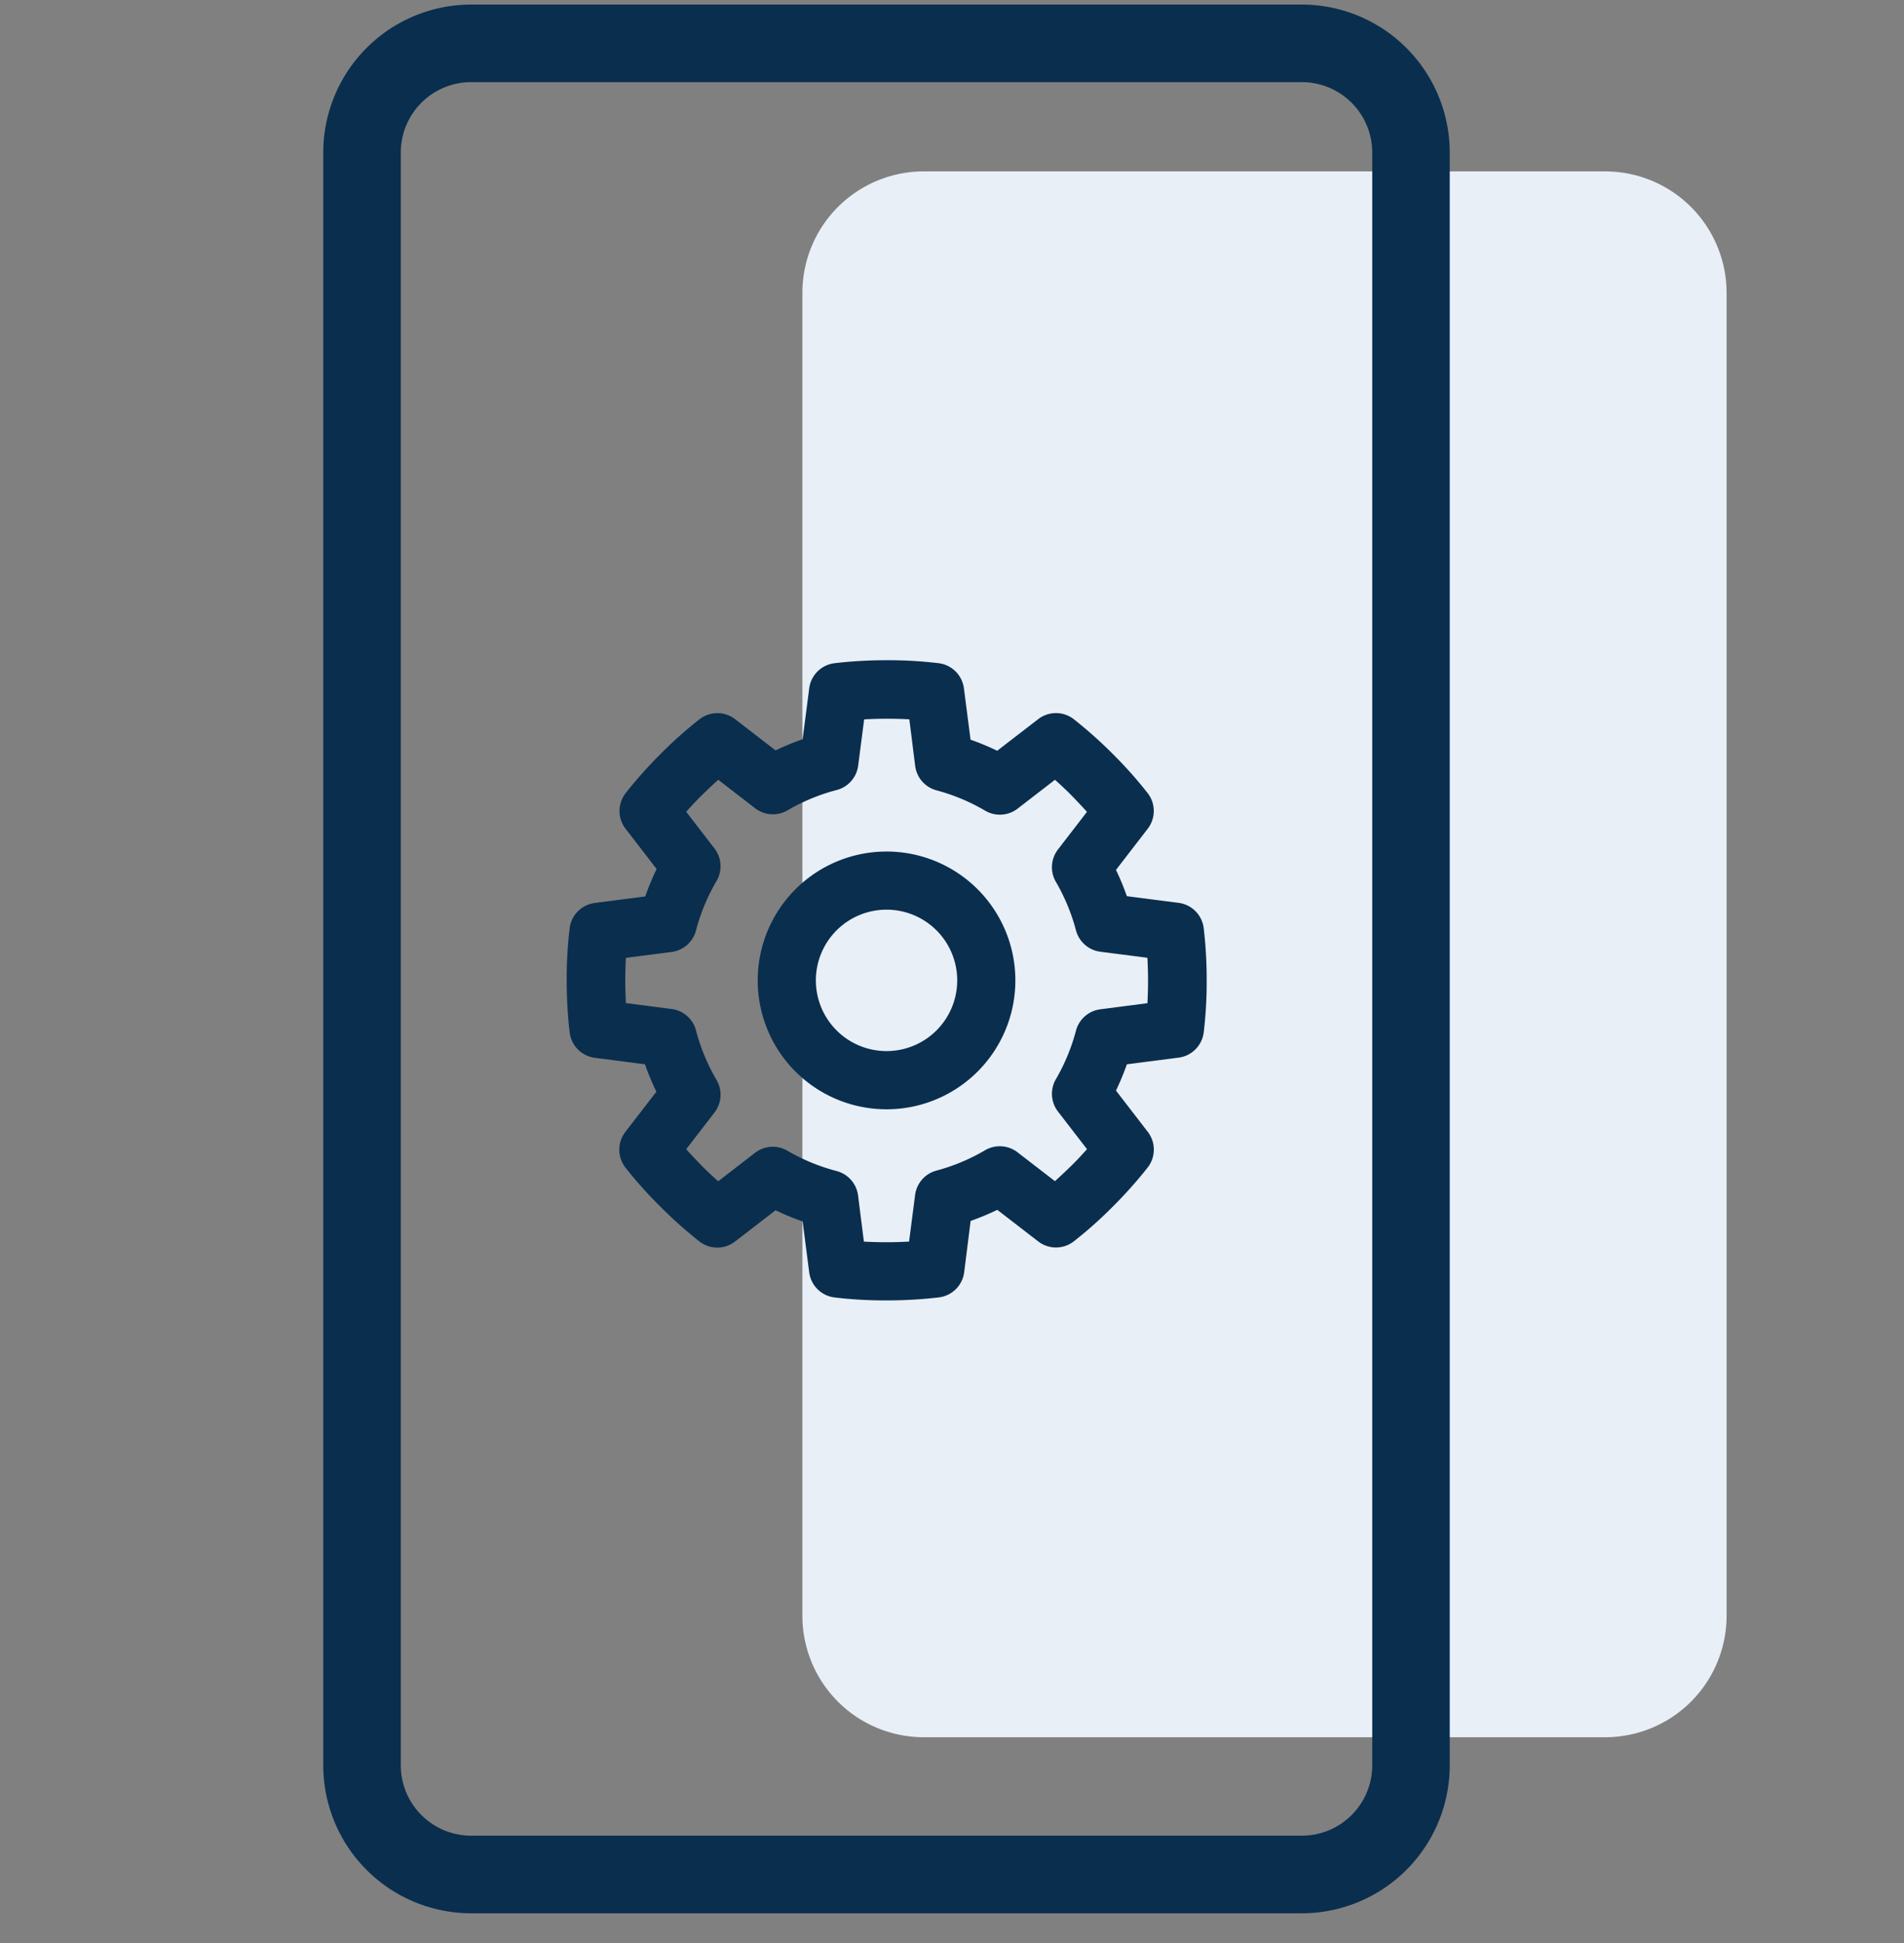
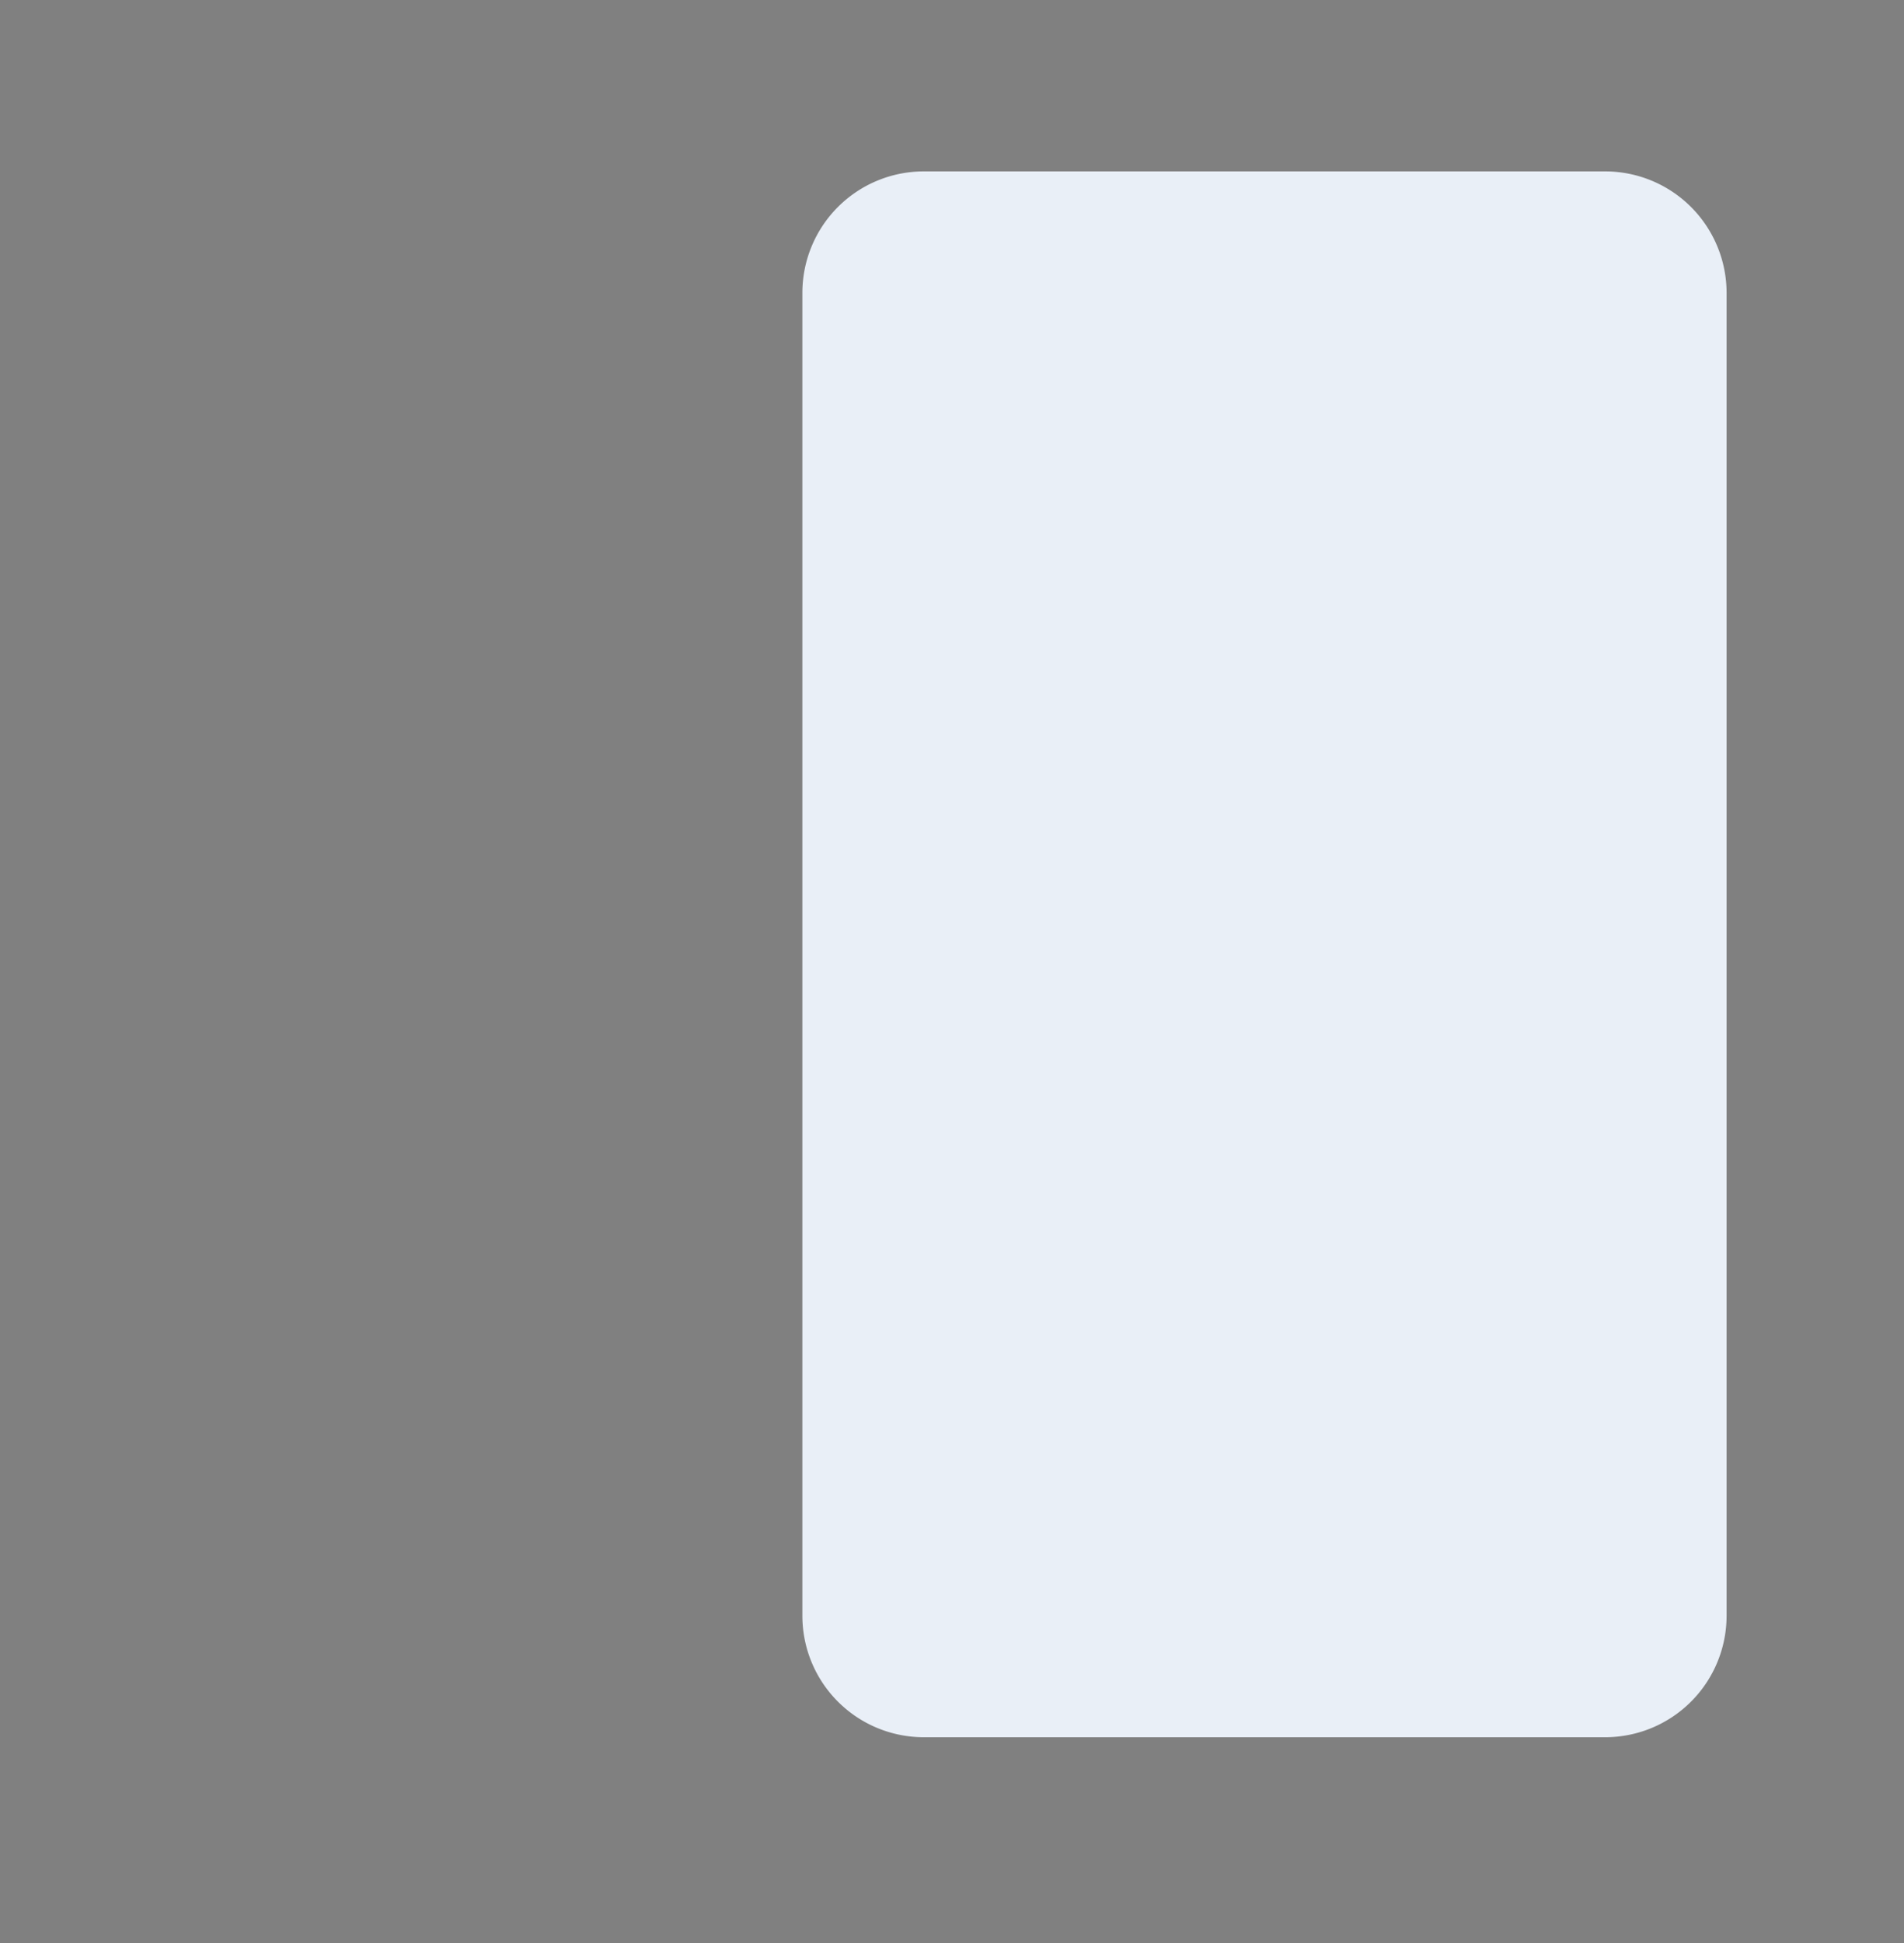
<svg xmlns="http://www.w3.org/2000/svg" width="50" height="51" viewBox="0 0 50 51">
  <rect x="0" y="0" width="50" height="51" fill="#808080" stroke="none" />
  <defs>
    <clipPath id="clip-path">
      <rect id="Rectangle_3081" data-name="Rectangle 3081" width="24.272" height="41.101" fill="none" />
    </clipPath>
    <clipPath id="clip-path-2">
-       <rect id="Rectangle_3068" data-name="Rectangle 3068" width="29.586" height="50.099" fill="none" />
-     </clipPath>
+       </clipPath>
  </defs>
  <g id="Application_development" transform="translate(0.432)">
    <g id="Group_7974" data-name="Group 7974" transform="translate(20.639 4.499)" clip-path="url(#clip-path)">
      <path id="Rectangle_3067" data-name="Rectangle 3067" d="M1.185-2h17.9A3.189,3.189,0,0,1,22.27,1.185V35.916A3.189,3.189,0,0,1,19.087,39.1H1.185A3.188,3.188,0,0,1-2,35.916V1.185A3.188,3.188,0,0,1,1.185-2Z" transform="translate(2 2)" fill="#e9eff7" />
    </g>
    <rect id="Rectangle_3074" data-name="Rectangle 3074" width="50" height="51" transform="translate(-0.432)" fill="none" />
    <g id="Group_7963" data-name="Group 7963" transform="translate(8.057 0.12)" clip-path="url(#clip-path-2)">
      <path id="Rectangle_3067-2" data-name="Rectangle 3067" d="M1.882-2H23.7a3.887,3.887,0,0,1,3.882,3.882V44.217A3.887,3.887,0,0,1,23.7,48.1H1.882A3.886,3.886,0,0,1-2,44.217V1.882A3.886,3.886,0,0,1,1.882-2ZM23.7,46.063a1.849,1.849,0,0,0,1.847-1.847V1.882A1.849,1.849,0,0,0,23.7.036H1.882A1.848,1.848,0,0,0,.036,1.882V44.217a1.848,1.848,0,0,0,1.846,1.846Z" transform="translate(2 2)" fill="#0a2e4e" />
      <path id="Path_5694" data-name="Path 5694" d="M20.953,50.622a10.98,10.98,0,0,1-1.37-.079.763.763,0,0,1-.653-.658l-.172-1.335a6.683,6.683,0,0,1-.711-.294l-1.066.822a.763.763,0,0,1-.93,0,11.5,11.5,0,0,1-1.035-.923A10.97,10.97,0,0,1,14.1,47.13a.763.763,0,0,1,0-.927l.817-1.059a6.653,6.653,0,0,1-.3-.719L13.3,44.254a.763.763,0,0,1-.659-.656,11.5,11.5,0,0,1-.079-1.385,10.981,10.981,0,0,1,.079-1.37.763.763,0,0,1,.659-.653l1.324-.171a6.658,6.658,0,0,1,.3-.719l-.817-1.059a.763.763,0,0,1,0-.93,11.5,11.5,0,0,1,.923-1.035,10.97,10.97,0,0,1,1.025-.912.763.763,0,0,1,.927,0l1.065.822a6.646,6.646,0,0,1,.711-.294l.172-1.335a.763.763,0,0,1,.656-.659,11.51,11.51,0,0,1,1.384-.079,10.983,10.983,0,0,1,1.37.079.763.763,0,0,1,.653.659l.174,1.347a6.656,6.656,0,0,1,.7.291l1.078-.831a.763.763,0,0,1,.93,0,11.5,11.5,0,0,1,1.035.923,10.97,10.97,0,0,1,.912,1.025.763.763,0,0,1,0,.927l-.836,1.084a6.654,6.654,0,0,1,.286.689l1.358.175a.763.763,0,0,1,.659.656,11.513,11.513,0,0,1,.079,1.385,10.977,10.977,0,0,1-.079,1.369.763.763,0,0,1-.659.653l-1.358.175a6.661,6.661,0,0,1-.286.69l.836,1.084a.763.763,0,0,1,0,.93,11.5,11.5,0,0,1-.923,1.035,10.969,10.969,0,0,1-1.025.912.763.763,0,0,1-.927,0l-1.078-.831a6.666,6.666,0,0,1-.7.291L23,49.883a.763.763,0,0,1-.656.659,11.507,11.507,0,0,1-1.386.08Zm-.587-1.543c.169.009.368.016.587.016s.431-.007.6-.017l.158-1.223a.763.763,0,0,1,.56-.64,5.138,5.138,0,0,0,1.277-.534.763.763,0,0,1,.853.054l.982.757c.126-.113.271-.249.426-.4s.3-.31.416-.44l-.761-.986a.763.763,0,0,1-.056-.85,5.133,5.133,0,0,0,.527-1.272.763.763,0,0,1,.641-.563l1.236-.16c.009-.169.016-.368.016-.586s-.007-.431-.017-.606l-1.235-.159a.763.763,0,0,1-.641-.563,5.126,5.126,0,0,0-.527-1.271.763.763,0,0,1,.055-.85l.761-.987c-.113-.126-.249-.271-.4-.426s-.31-.3-.44-.416l-.981.757a.763.763,0,0,1-.852.054,5.13,5.13,0,0,0-1.277-.534.763.763,0,0,1-.561-.64L21.56,35.37c-.169-.009-.368-.016-.587-.016s-.431.007-.6.017l-.157,1.214a.763.763,0,0,1-.566.641,5.118,5.118,0,0,0-1.29.533.763.763,0,0,1-.85-.055l-.968-.747c-.126.113-.271.249-.426.4s-.3.31-.416.44l.743.963a.763.763,0,0,1,.054.853,5.132,5.132,0,0,0-.54,1.3.763.763,0,0,1-.641.563l-1.2.155c-.009.169-.016.368-.016.587s.007.431.017.6l1.2.155a.763.763,0,0,1,.641.564,5.128,5.128,0,0,0,.539,1.3.763.763,0,0,1-.054.853l-.743.963c.113.126.249.271.4.426s.31.3.44.416l.967-.746a.763.763,0,0,1,.85-.056,5.155,5.155,0,0,0,1.291.533.763.763,0,0,1,.565.641Z" transform="translate(-6.169 -16.609)" fill="#0a2e4e" />
      <path id="Path_5695" data-name="Path 5695" d="M25.8,43.68a3.383,3.383,0,1,1-3.382,3.383A3.383,3.383,0,0,1,25.8,43.68Zm0,5.238a1.856,1.856,0,1,0-1.855-1.856A1.856,1.856,0,0,0,25.8,48.918Z" transform="translate(-11.009 -21.449)" fill="#0a2e4e" />
    </g>
  </g>
</svg>